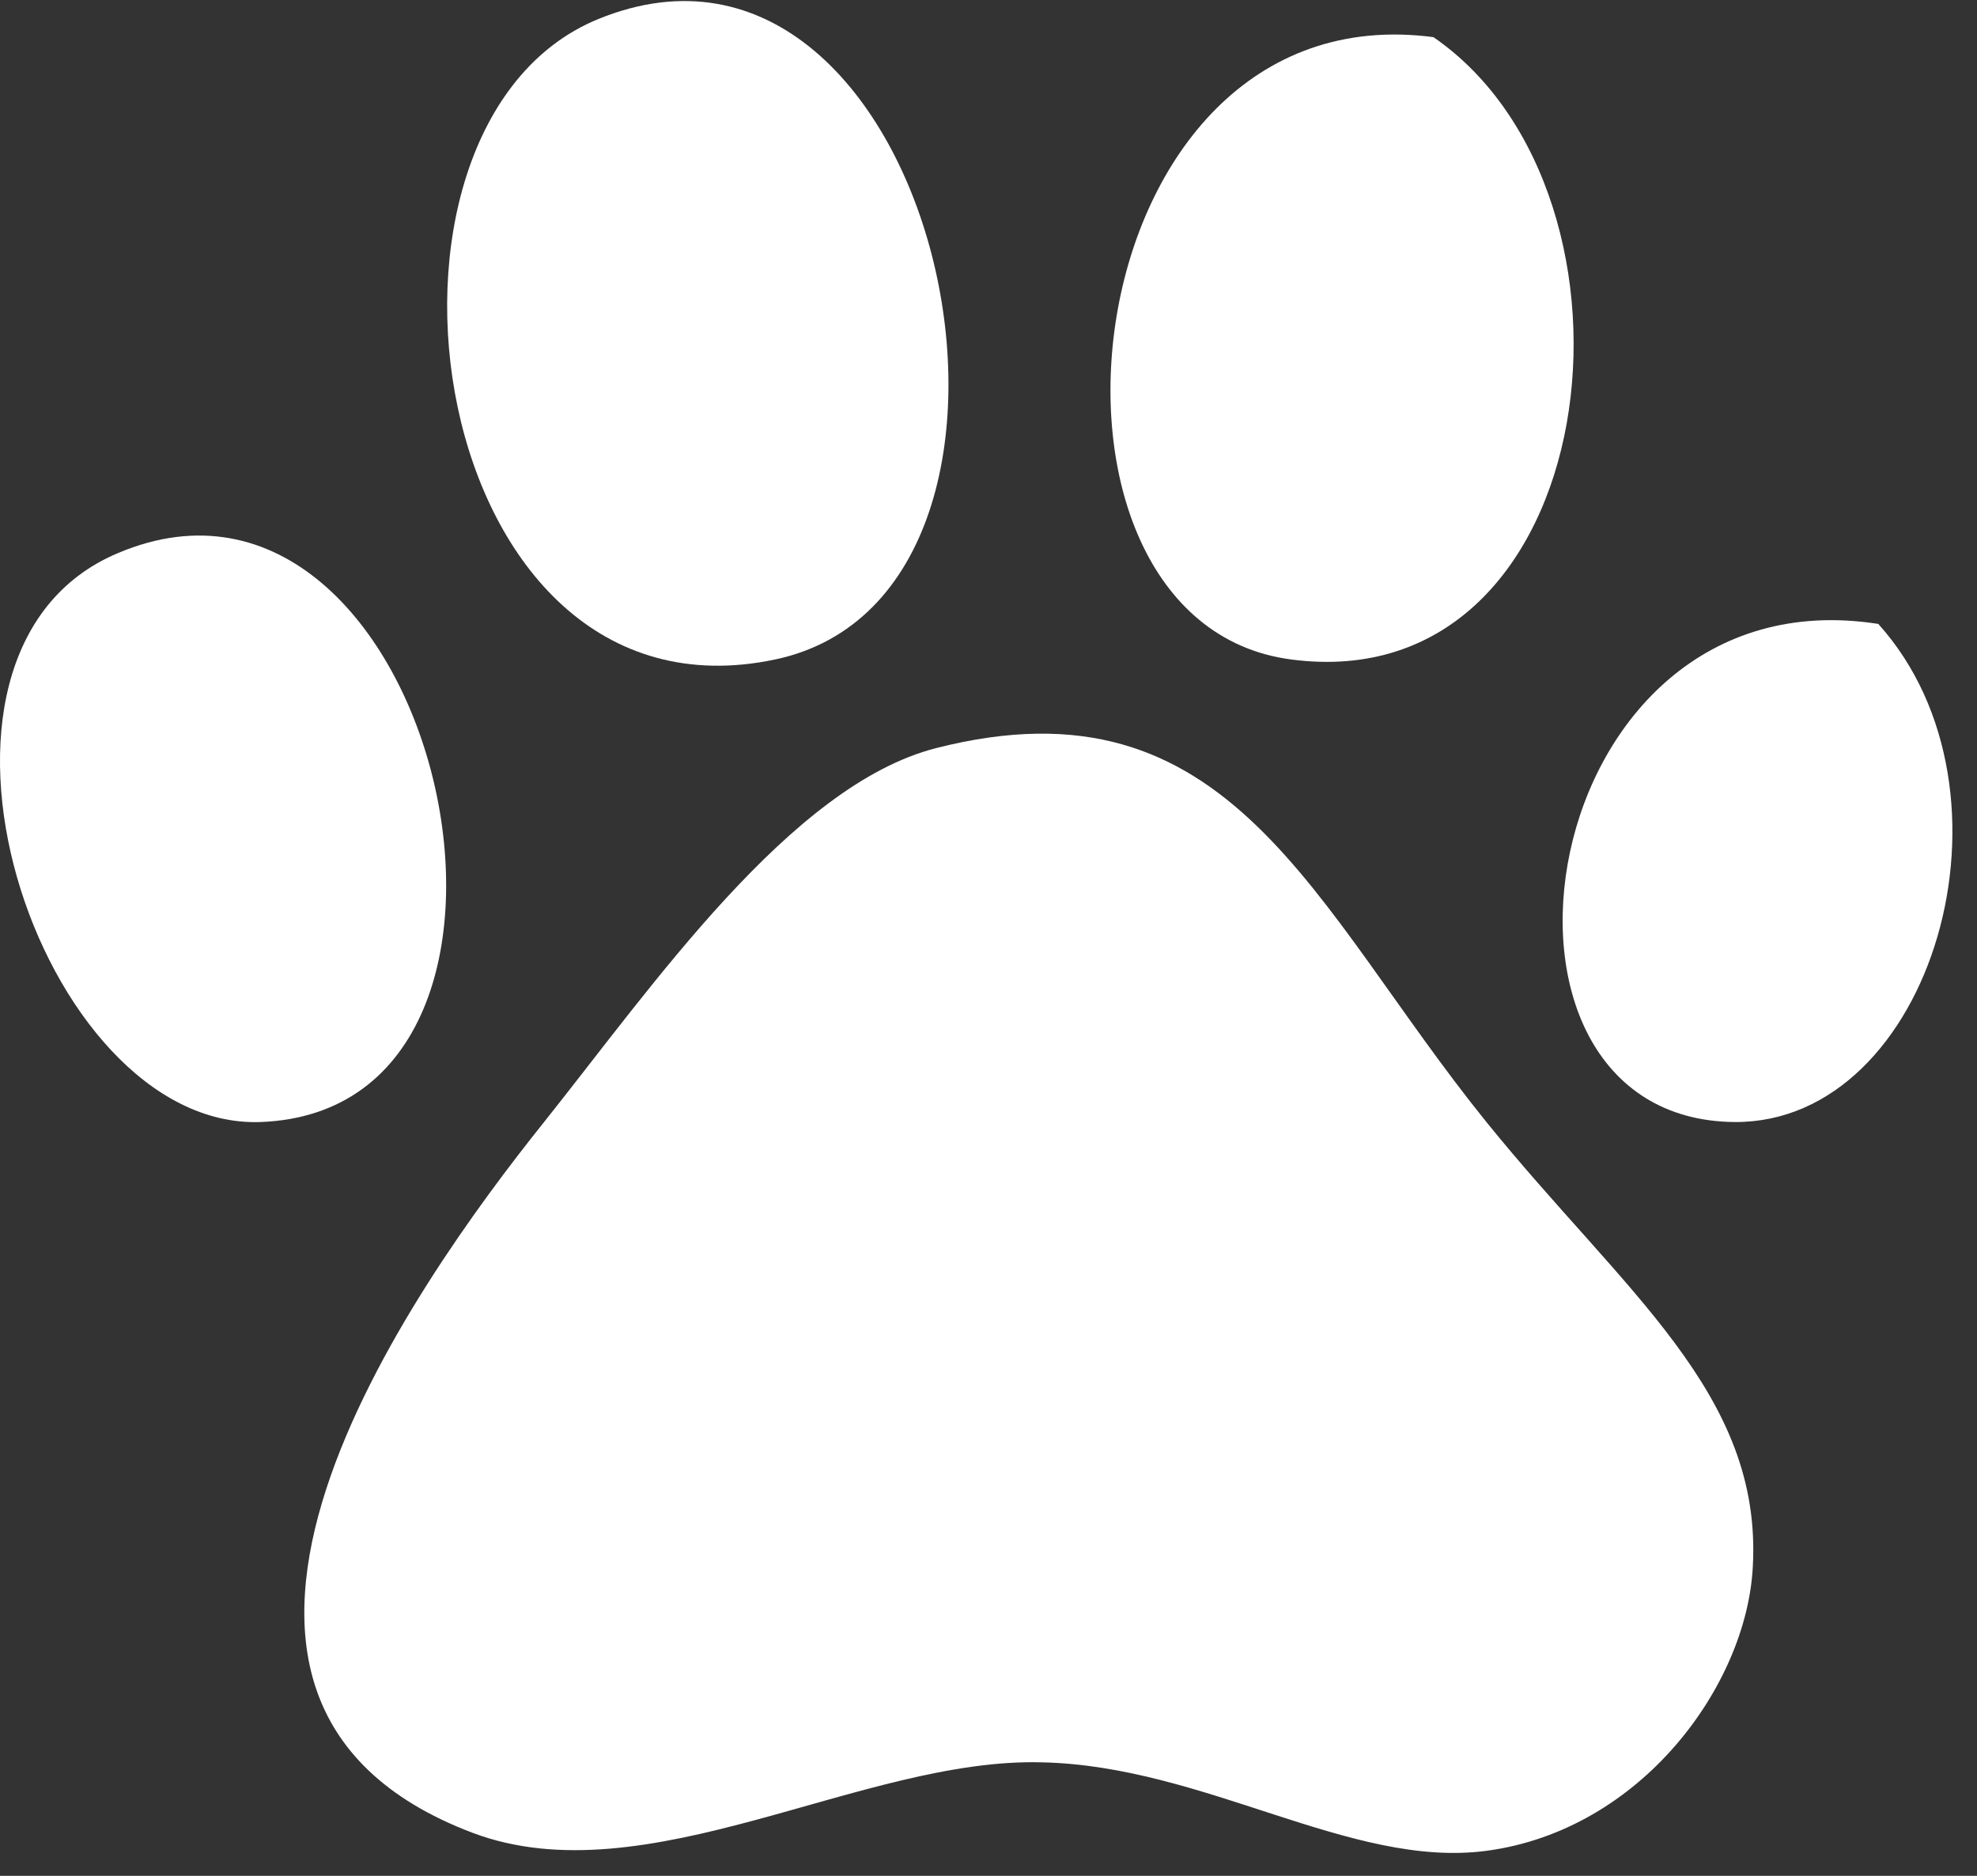
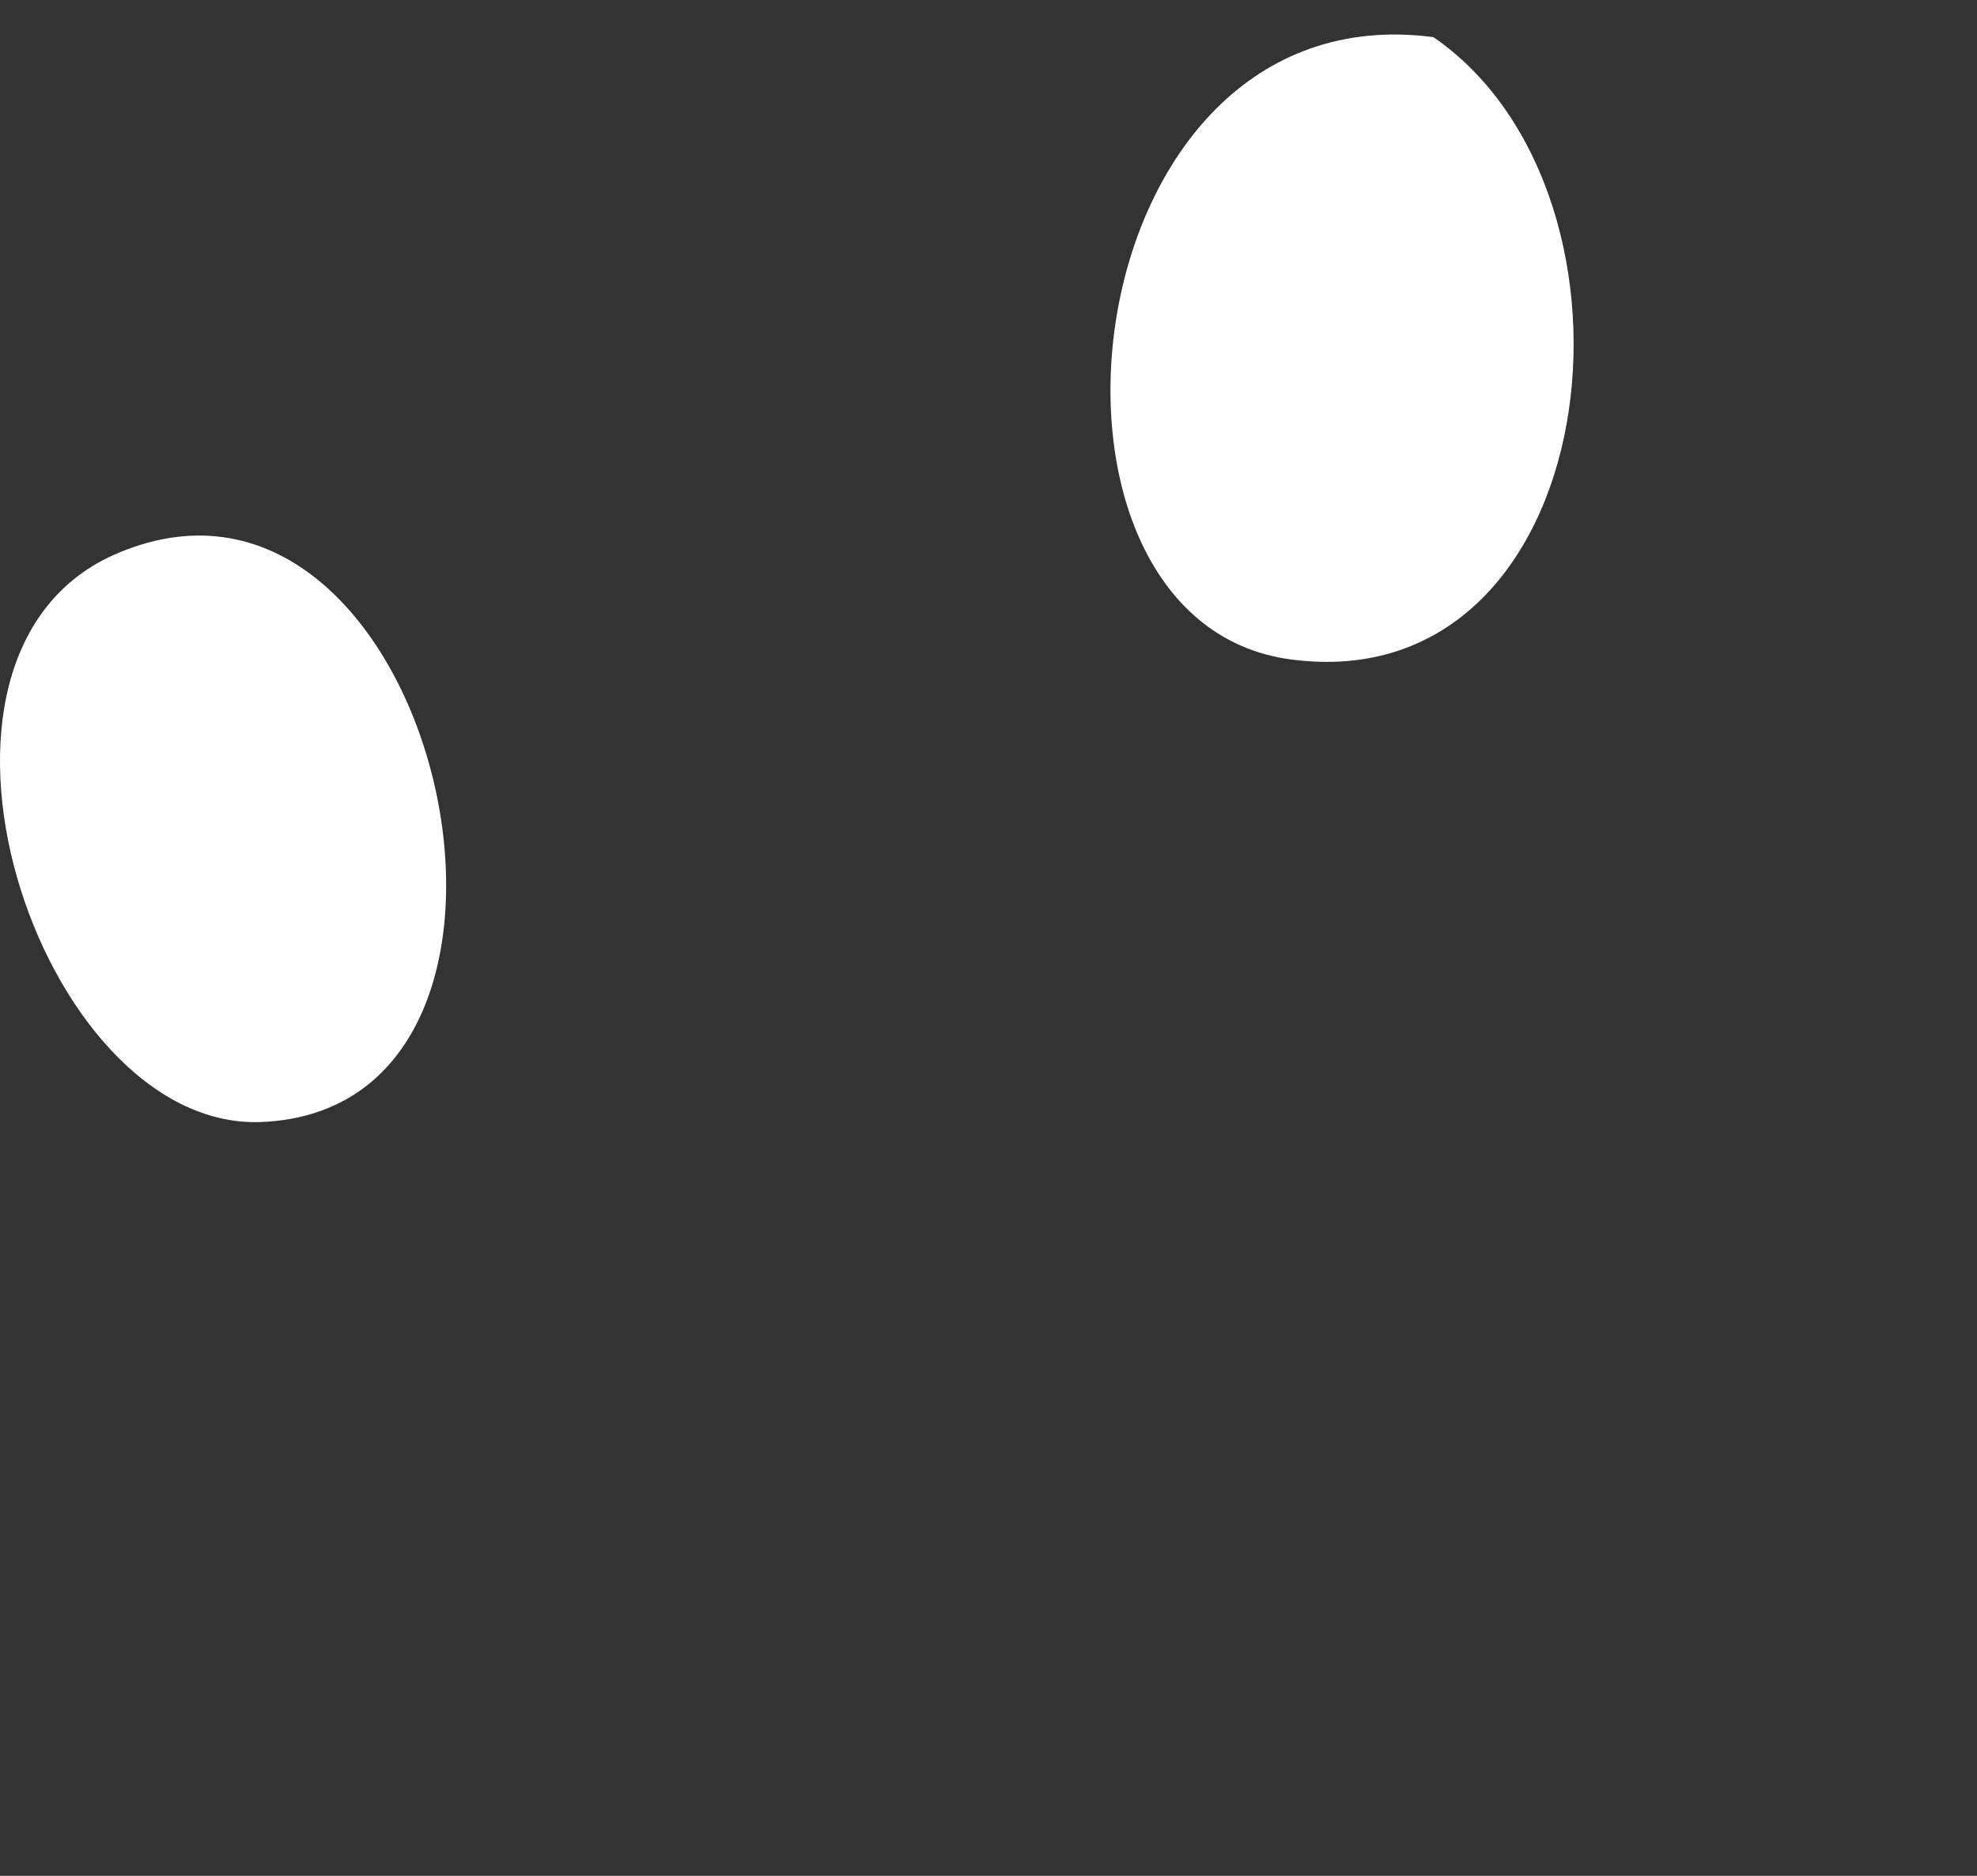
<svg xmlns="http://www.w3.org/2000/svg" width="78" height="74" viewBox="0 0 78 74" fill="none">
  <rect x="0" y="0" width="78" height="74" fill="#333333" stroke="none" />
-   <path d="M23.596 0.755C37.066 -4.755 43.086 23.365 30.585 26.015C16.735 28.945 13.355 4.955 23.596 0.755Z" fill="white" />
  <path d="M56.555 1.465C65.665 7.745 63.335 27.654 50.935 26.015C39.535 24.515 42.115 -0.435 56.555 1.465Z" fill="white" />
  <path d="M4.665 21.814C17.275 16.494 23.405 43.804 10.255 44.264C1.515 44.544 -4.695 25.724 4.665 21.814Z" fill="white" />
-   <path d="M74.105 24.613C80.095 31.263 76.225 44.293 68.455 44.263C57.245 44.193 60.415 22.473 74.105 24.613Z" fill="white" />
-   <path d="M36.925 29.514C48.595 26.534 51.765 35.754 58.645 44.264C64.075 50.974 69.535 54.964 69.155 61.803C68.915 66.493 64.745 72.204 58.645 73.013C53.295 73.724 47.545 69.663 41.115 69.523C33.995 69.323 25.495 74.883 18.645 72.303C4.695 67.023 16.255 50.773 21.465 44.264C25.745 38.904 31.195 30.983 36.925 29.514Z" fill="white" />
</svg>